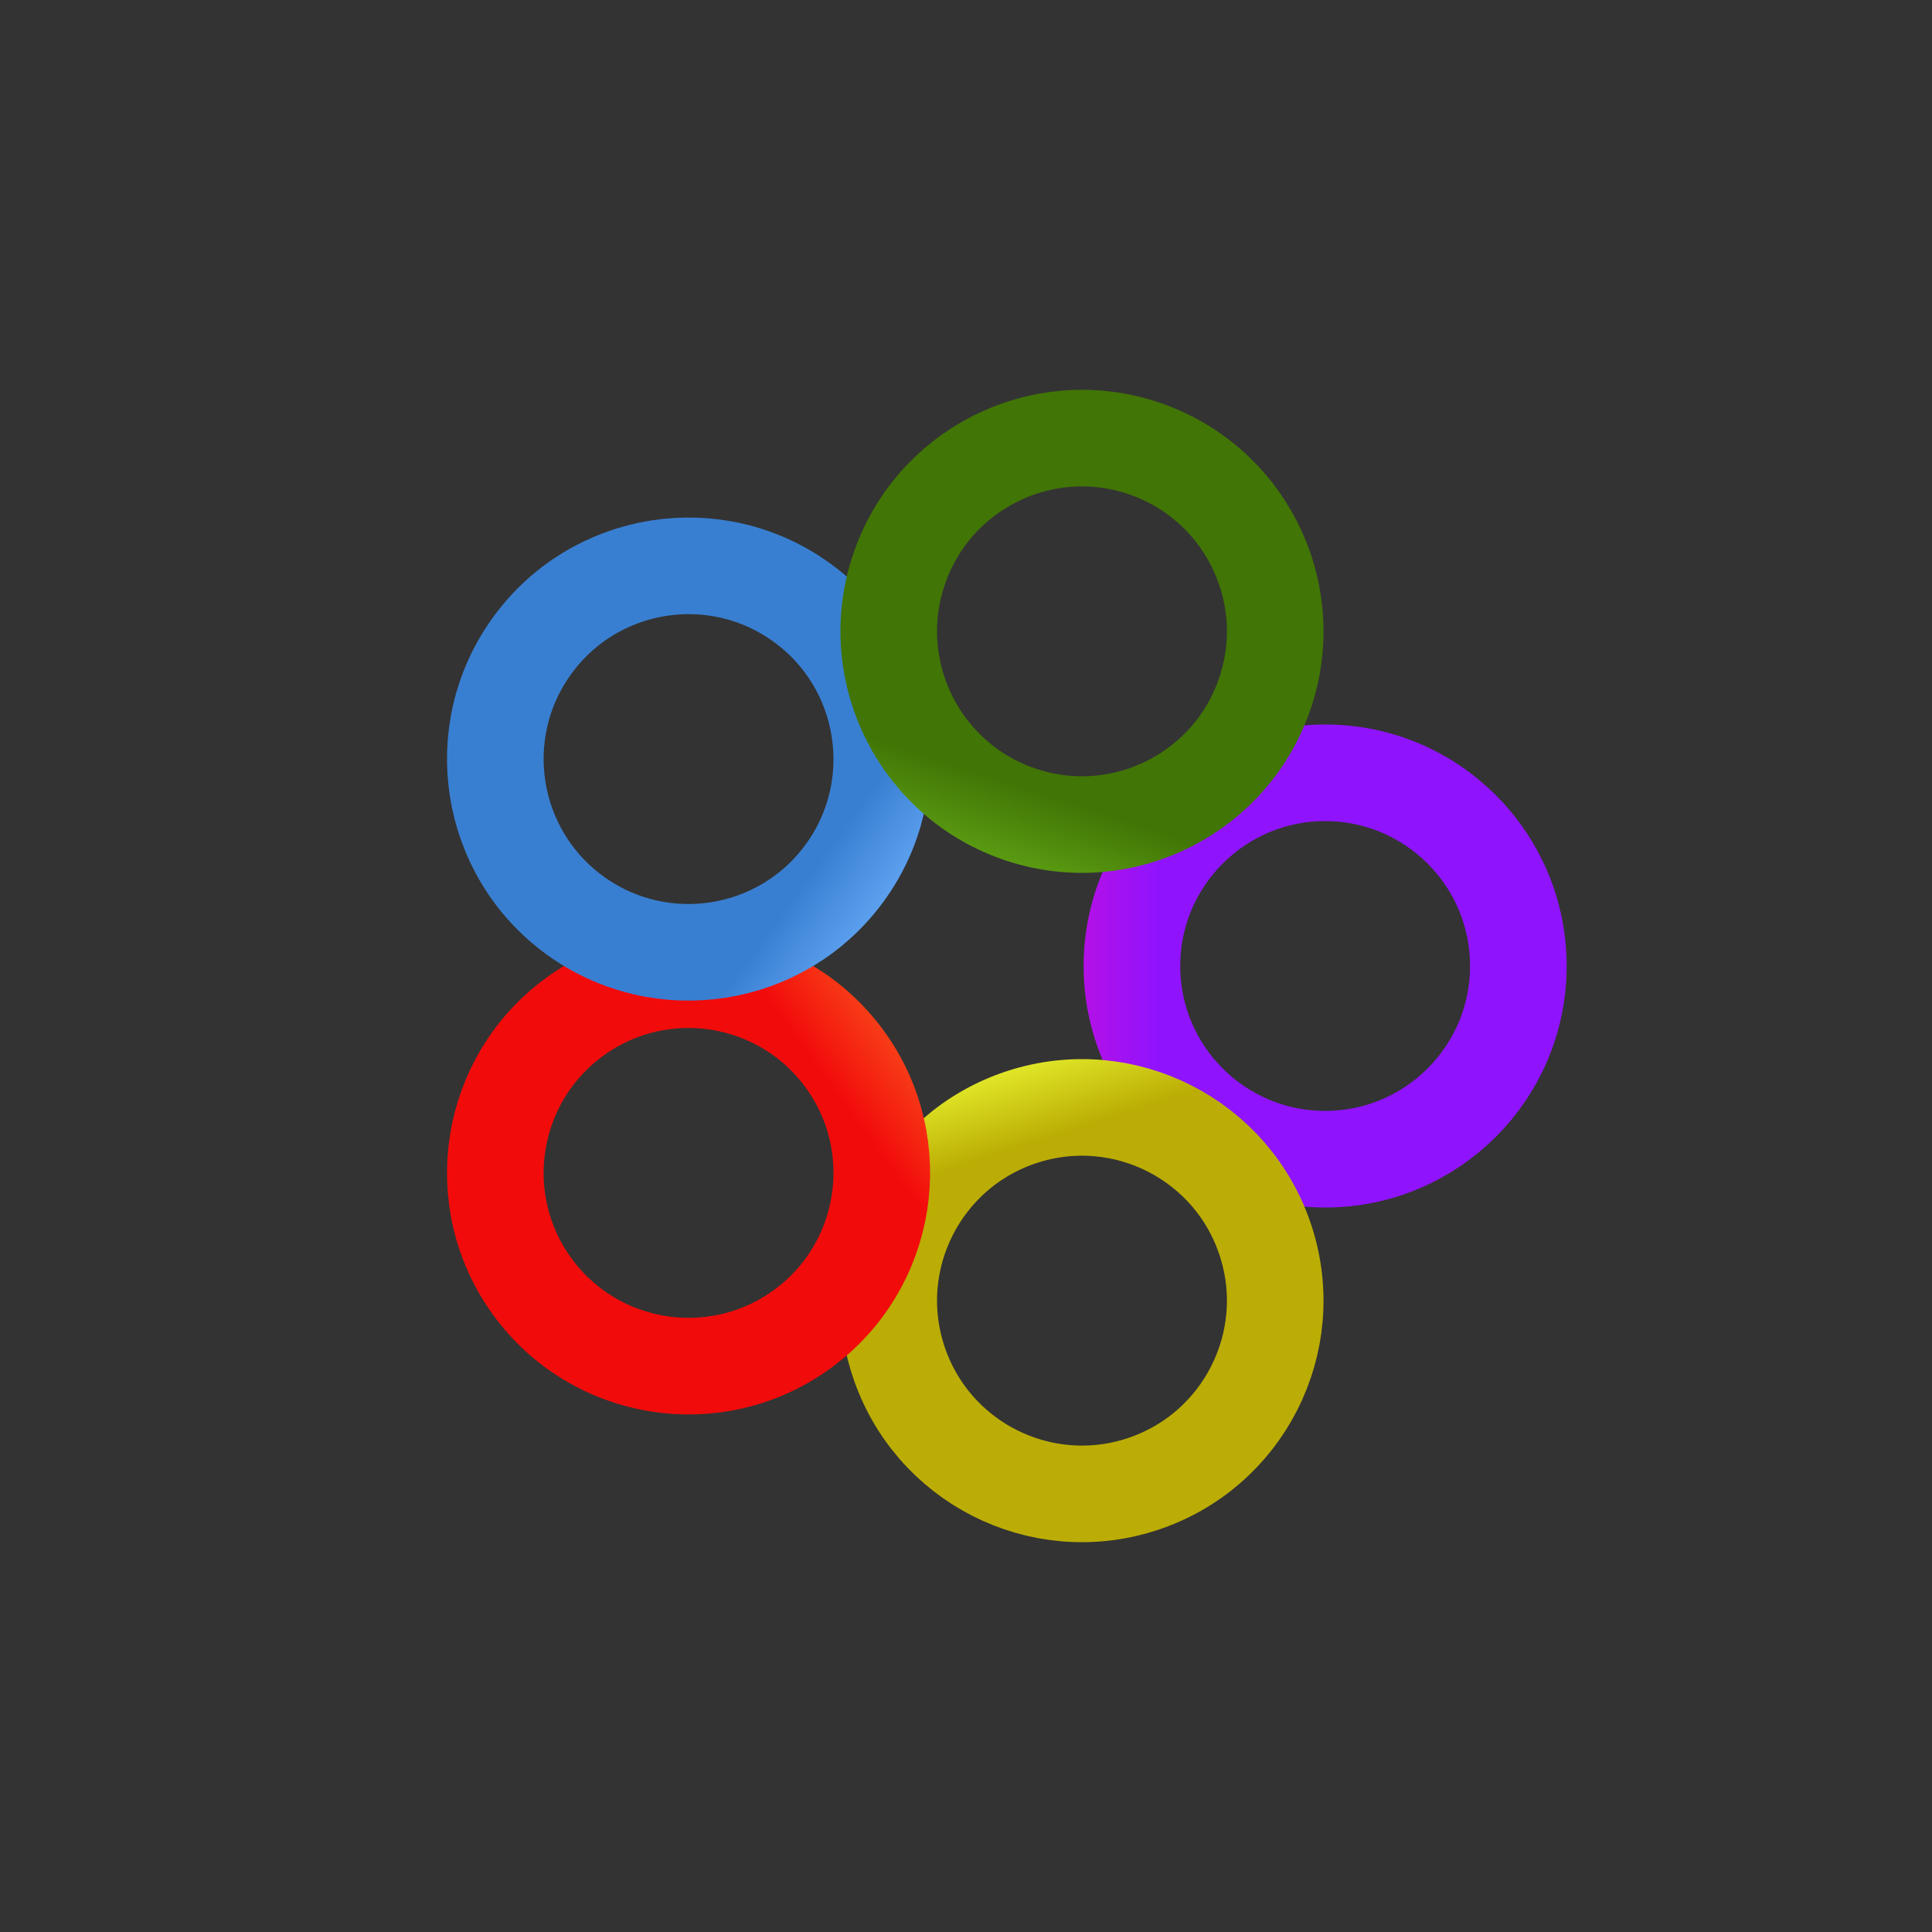
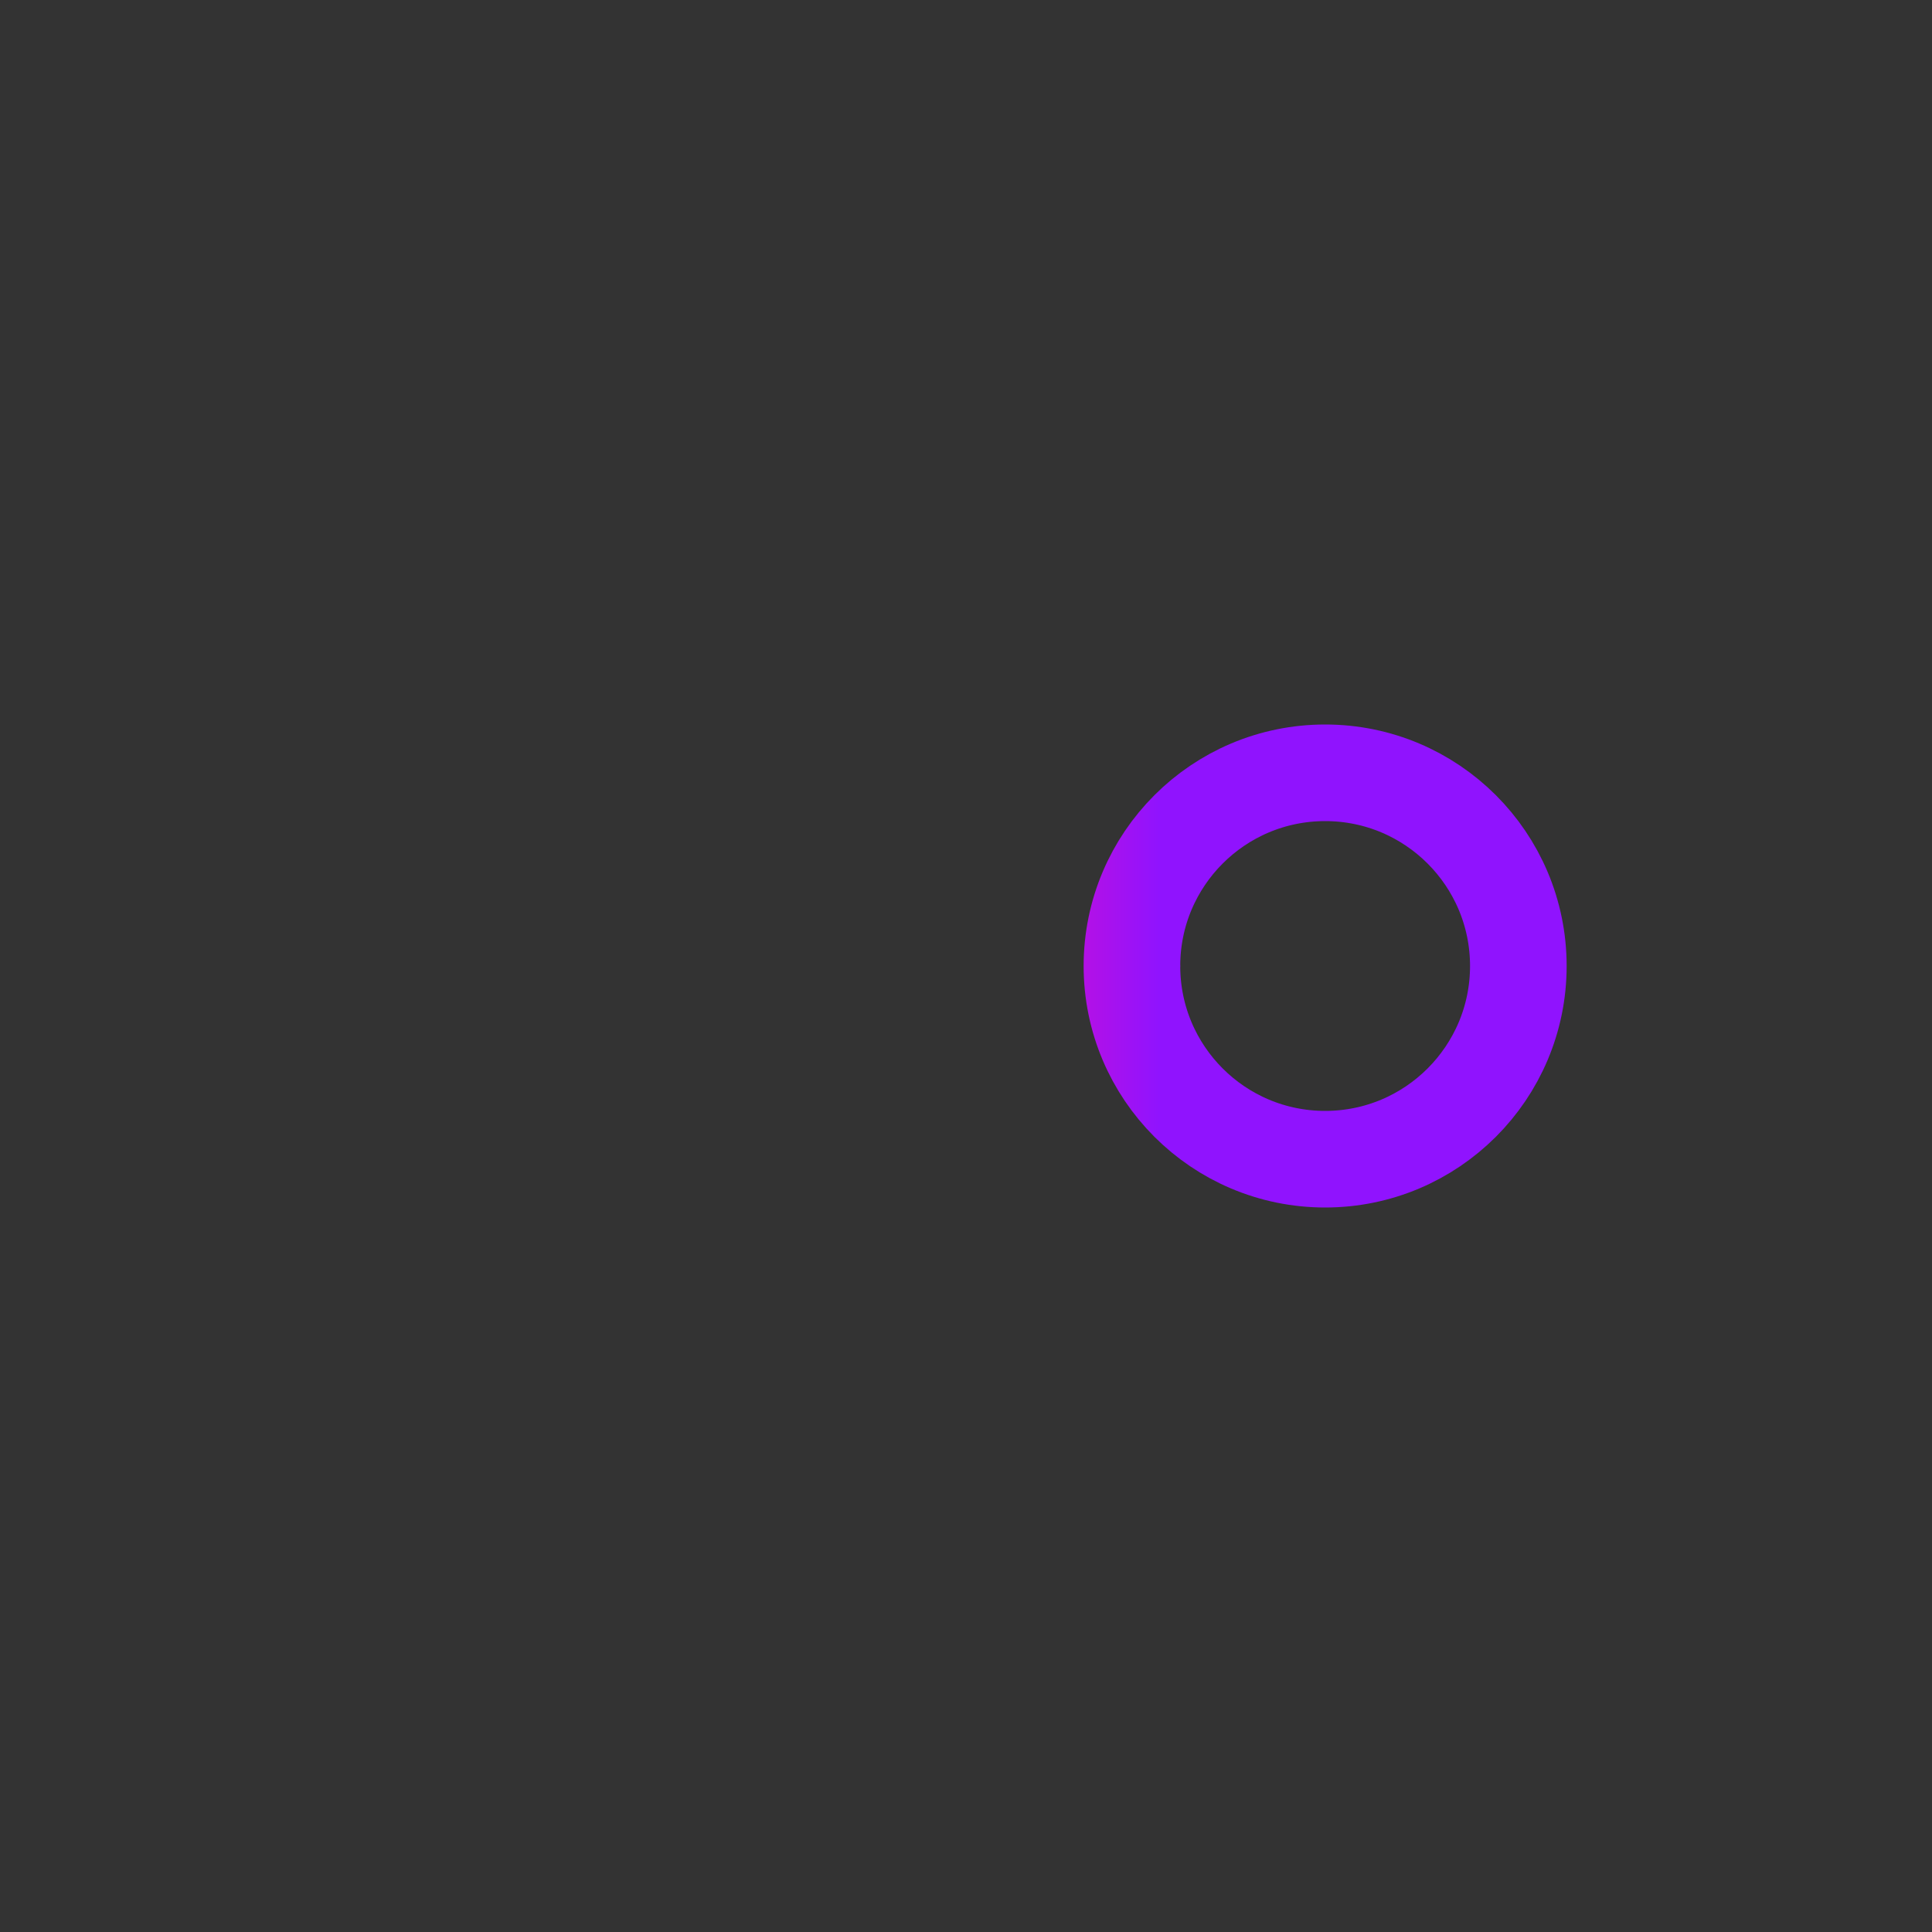
<svg xmlns="http://www.w3.org/2000/svg" viewBox="0 0 1000 1000" width="1000" height="1000" preserveAspectRatio="xMidYMid meet" style="width: 100%; height: 100%; transform: translate3d(0px, 0px, 0px);">
  <rect x="0" y="0" width="1000" height="1000" fill="#333333" stroke="none" />
  <defs>
    <clipPath id="__lottie_element_2">
      <rect width="1000" height="1000" x="0" y="0" />
    </clipPath>
    <linearGradient id="__lottie_element_6" spreadMethod="pad" gradientUnits="userSpaceOnUse" x1="0" y1="0" x2="100" y2="0">
      <stop offset="0%" stop-color="rgb(150,245,46)" />
      <stop offset="50%" stop-color="rgb(97,165,22)" />
      <stop offset="100%" stop-color="rgb(65,117,5)" />
    </linearGradient>
    <linearGradient id="__lottie_element_10" spreadMethod="pad" gradientUnits="userSpaceOnUse" x1="0" y1="0" x2="100" y2="0">
      <stop offset="0%" stop-color="rgb(132,188,255)" />
      <stop offset="50%" stop-color="rgb(102,169,248)" />
      <stop offset="100%" stop-color="rgb(57,127,209)" />
    </linearGradient>
    <linearGradient id="__lottie_element_14" spreadMethod="pad" gradientUnits="userSpaceOnUse" x1="0" y1="0" x2="100" y2="0">
      <stop offset="0%" stop-color="rgb(255,137,41)" />
      <stop offset="50%" stop-color="rgb(249,74,26)" />
      <stop offset="100%" stop-color="rgb(242,11,11)" />
    </linearGradient>
    <linearGradient id="__lottie_element_18" spreadMethod="pad" gradientUnits="userSpaceOnUse" x1="0" y1="0" x2="100" y2="0">
      <stop offset="0%" stop-color="rgb(248,231,28)" />
      <stop offset="50%" stop-color="rgb(234,246,48)" />
      <stop offset="100%" stop-color="rgb(187,173,5)" />
    </linearGradient>
    <linearGradient id="__lottie_element_22" spreadMethod="pad" gradientUnits="userSpaceOnUse" x1="0" y1="0" x2="100" y2="0">
      <stop offset="0%" stop-color="rgb(209,72,236)" />
      <stop offset="50%" stop-color="rgb(189,16,224)" />
      <stop offset="100%" stop-color="rgb(144,19,254)" />
    </linearGradient>
  </defs>
  <g clip-path="url(#__lottie_element_2)">
    <g transform="matrix(1,0,0,1,500,500)" opacity="1" style="display: block;">
      <g opacity="1" transform="matrix(1,0,0,1,0,0)">
        <path stroke="url(#__lottie_element_22)" stroke-linecap="round" stroke-linejoin="round" fill-opacity="0" stroke-opacity="1" stroke-width="50" d=" M85.889,0 C85.889,55.229 130.66,100 185.889,100 C241.118,100 285.889,55.229 285.889,0 C285.889,-55.229 241.118,-100 185.889,-100 C130.66,-100 85.889,-55.229 85.889,0 C85.889,0 85.923,0 85.923,0 C85.923,0 85.923,0 85.923,0" />
      </g>
    </g>
    <g transform="matrix(0.309,0.951,-0.951,0.309,502.589,496.436)" opacity="1" style="display: block;">
      <g opacity="1" transform="matrix(1,0,0,1,0,0)">
-         <path stroke="url(#__lottie_element_18)" stroke-linecap="round" stroke-linejoin="round" fill-opacity="0" stroke-opacity="1" stroke-width="50" d=" M85.889,0 C85.889,55.229 130.66,100 185.889,100 C241.118,100 285.889,55.229 285.889,0 C285.889,-55.229 241.118,-100 185.889,-100 C130.66,-100 85.889,-55.229 85.889,0 C85.889,0 85.923,0 85.923,0 C85.923,0 85.923,0 85.923,0" />
-       </g>
+         </g>
    </g>
    <g transform="matrix(-0.809,0.588,-0.588,-0.809,506.778,497.798)" opacity="1" style="display: block;">
      <g opacity="1" transform="matrix(1,0,0,1,0,0)">
-         <path stroke="url(#__lottie_element_14)" stroke-linecap="round" stroke-linejoin="round" fill-opacity="0" stroke-opacity="1" stroke-width="50" d=" M85.889,0 C85.889,55.229 130.66,100 185.889,100 C241.118,100 285.889,55.229 285.889,0 C285.889,-55.229 241.118,-100 185.889,-100 C130.66,-100 85.889,-55.229 85.889,0 C85.889,0 85.923,0 85.923,0 C85.923,0 85.923,0 85.923,0" />
-       </g>
+         </g>
    </g>
    <g transform="matrix(-0.809,-0.588,0.588,-0.809,506.778,502.202)" opacity="1" style="display: block;">
      <g opacity="1" transform="matrix(1,0,0,1,0,0)">
-         <path stroke="url(#__lottie_element_10)" stroke-linecap="round" stroke-linejoin="round" fill-opacity="0" stroke-opacity="1" stroke-width="50" d=" M85.889,0 C85.889,55.229 130.66,100 185.889,100 C241.118,100 285.889,55.229 285.889,0 C285.889,-55.229 241.118,-100 185.889,-100 C130.66,-100 85.889,-55.229 85.889,0 C85.889,0 85.923,0 85.923,0 C85.923,0 85.923,0 85.923,0" />
-       </g>
+         </g>
    </g>
    <g transform="matrix(0.309,-0.951,0.951,0.309,502.589,503.564)" opacity="1" style="display: block;">
      <g opacity="1" transform="matrix(1,0,0,1,0,0)">
-         <path stroke="url(#__lottie_element_6)" stroke-linecap="round" stroke-linejoin="round" fill-opacity="0" stroke-opacity="1" stroke-width="50" d=" M85.889,0 C85.889,55.229 130.66,100 185.889,100 C241.118,100 285.889,55.229 285.889,0 C285.889,-55.229 241.118,-100 185.889,-100 C130.66,-100 85.889,-55.229 85.889,0 C85.889,0 85.923,0 85.923,0 C85.923,0 85.923,0 85.923,0" />
-       </g>
+         </g>
    </g>
  </g>
</svg>